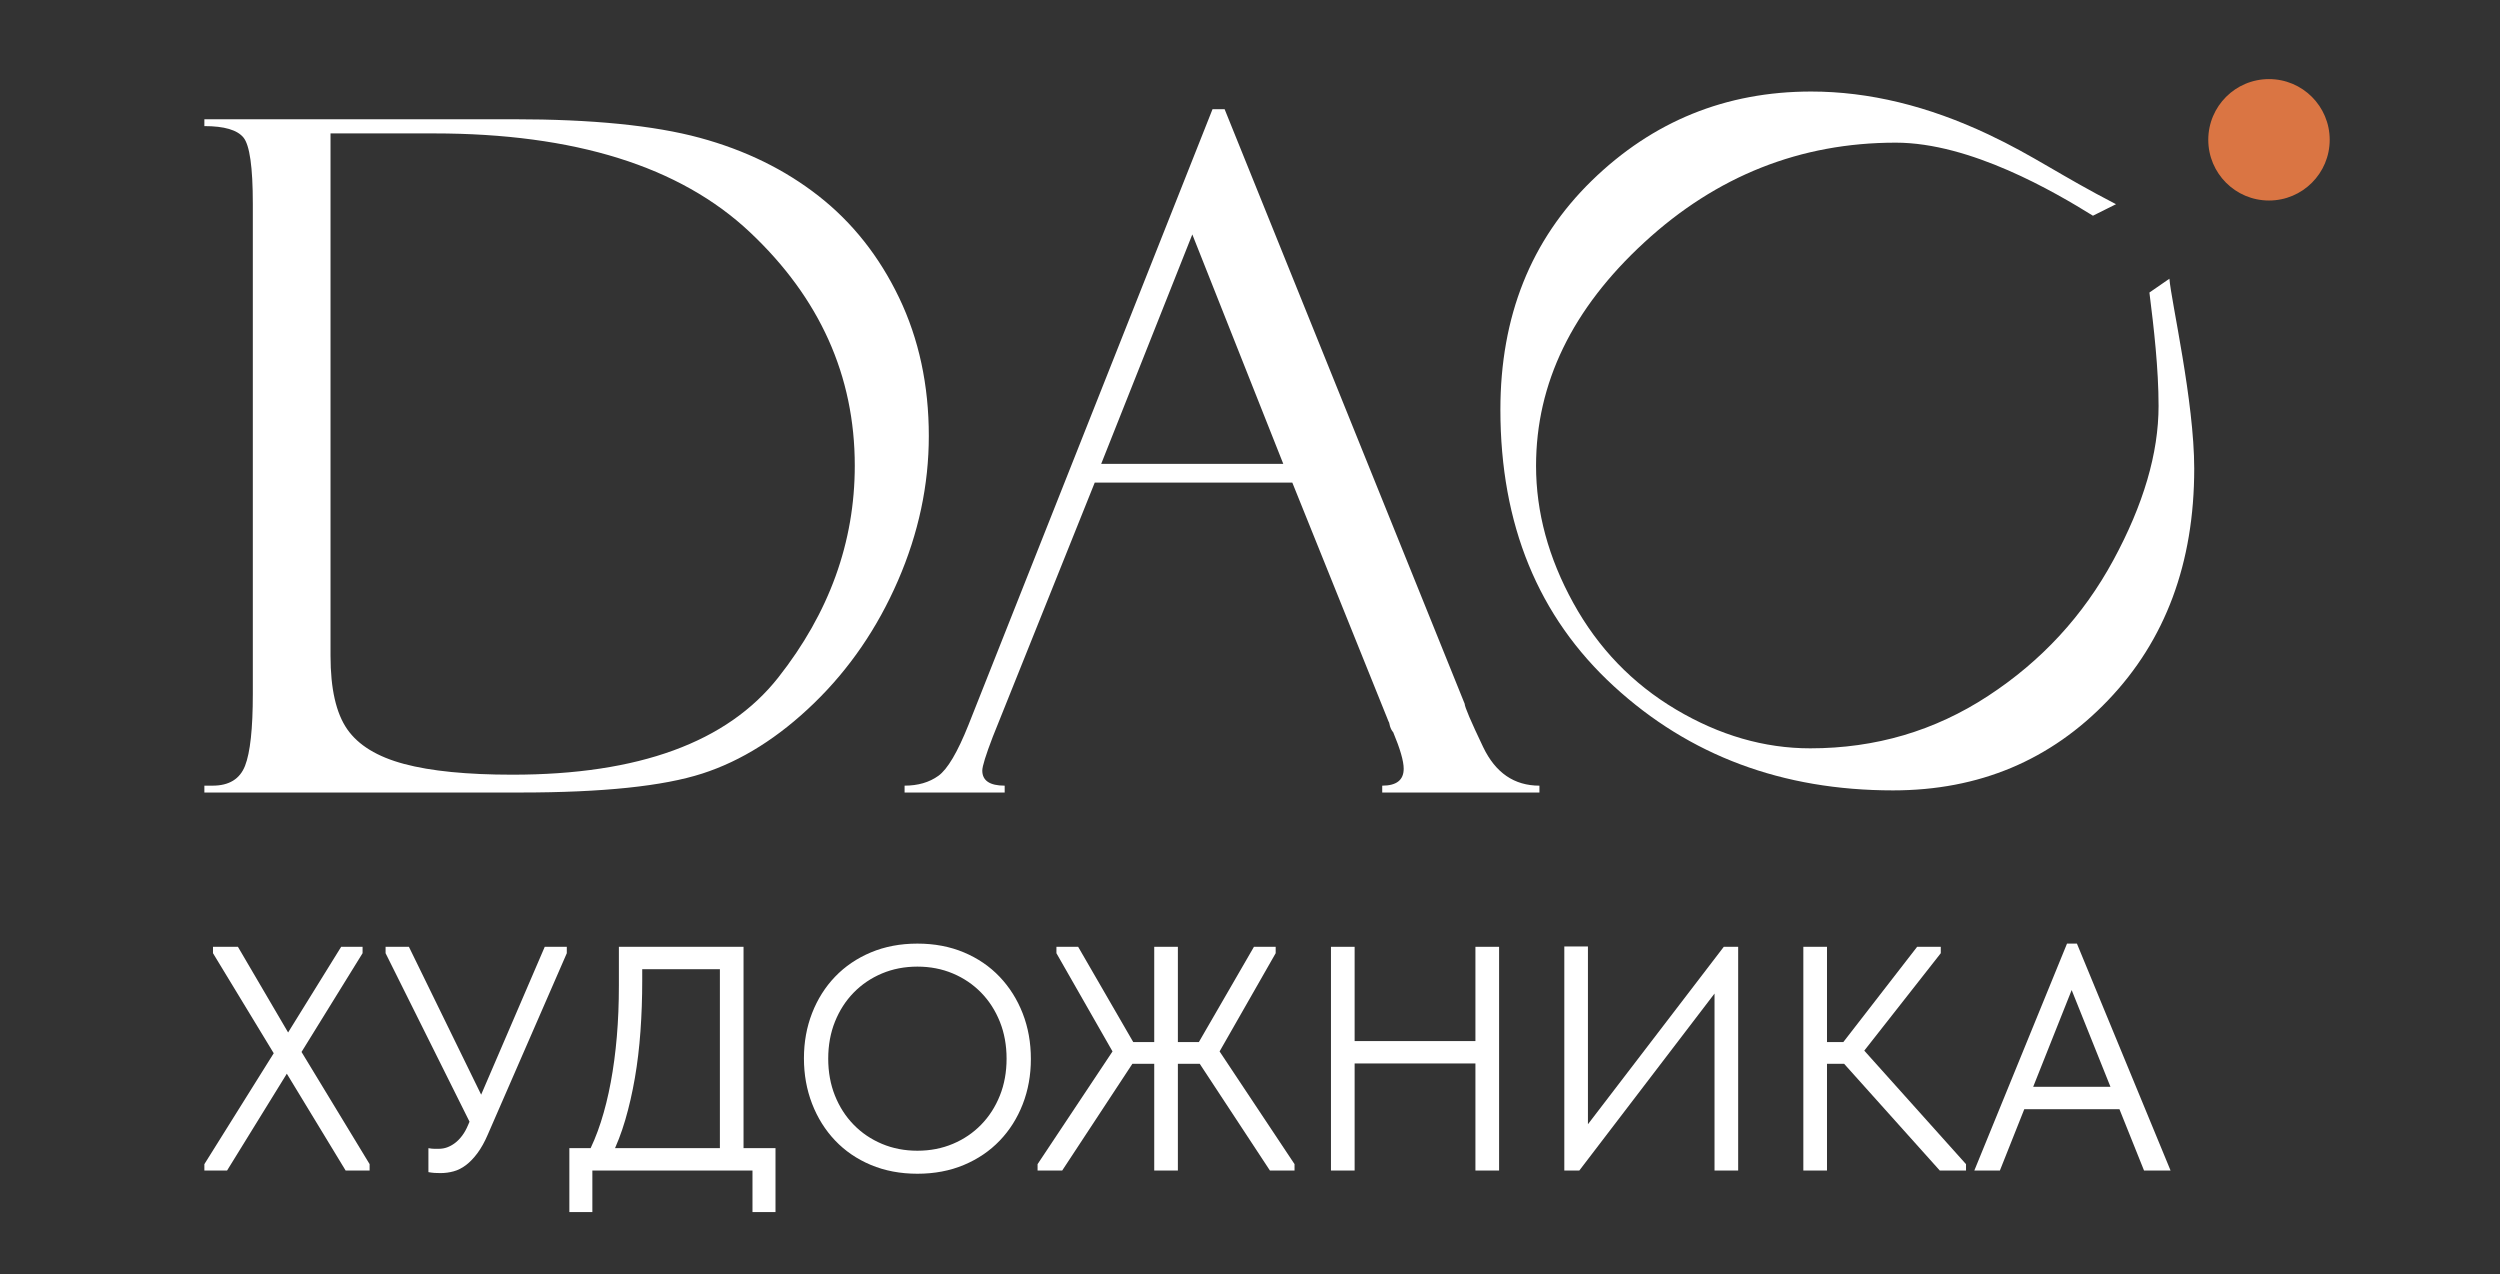
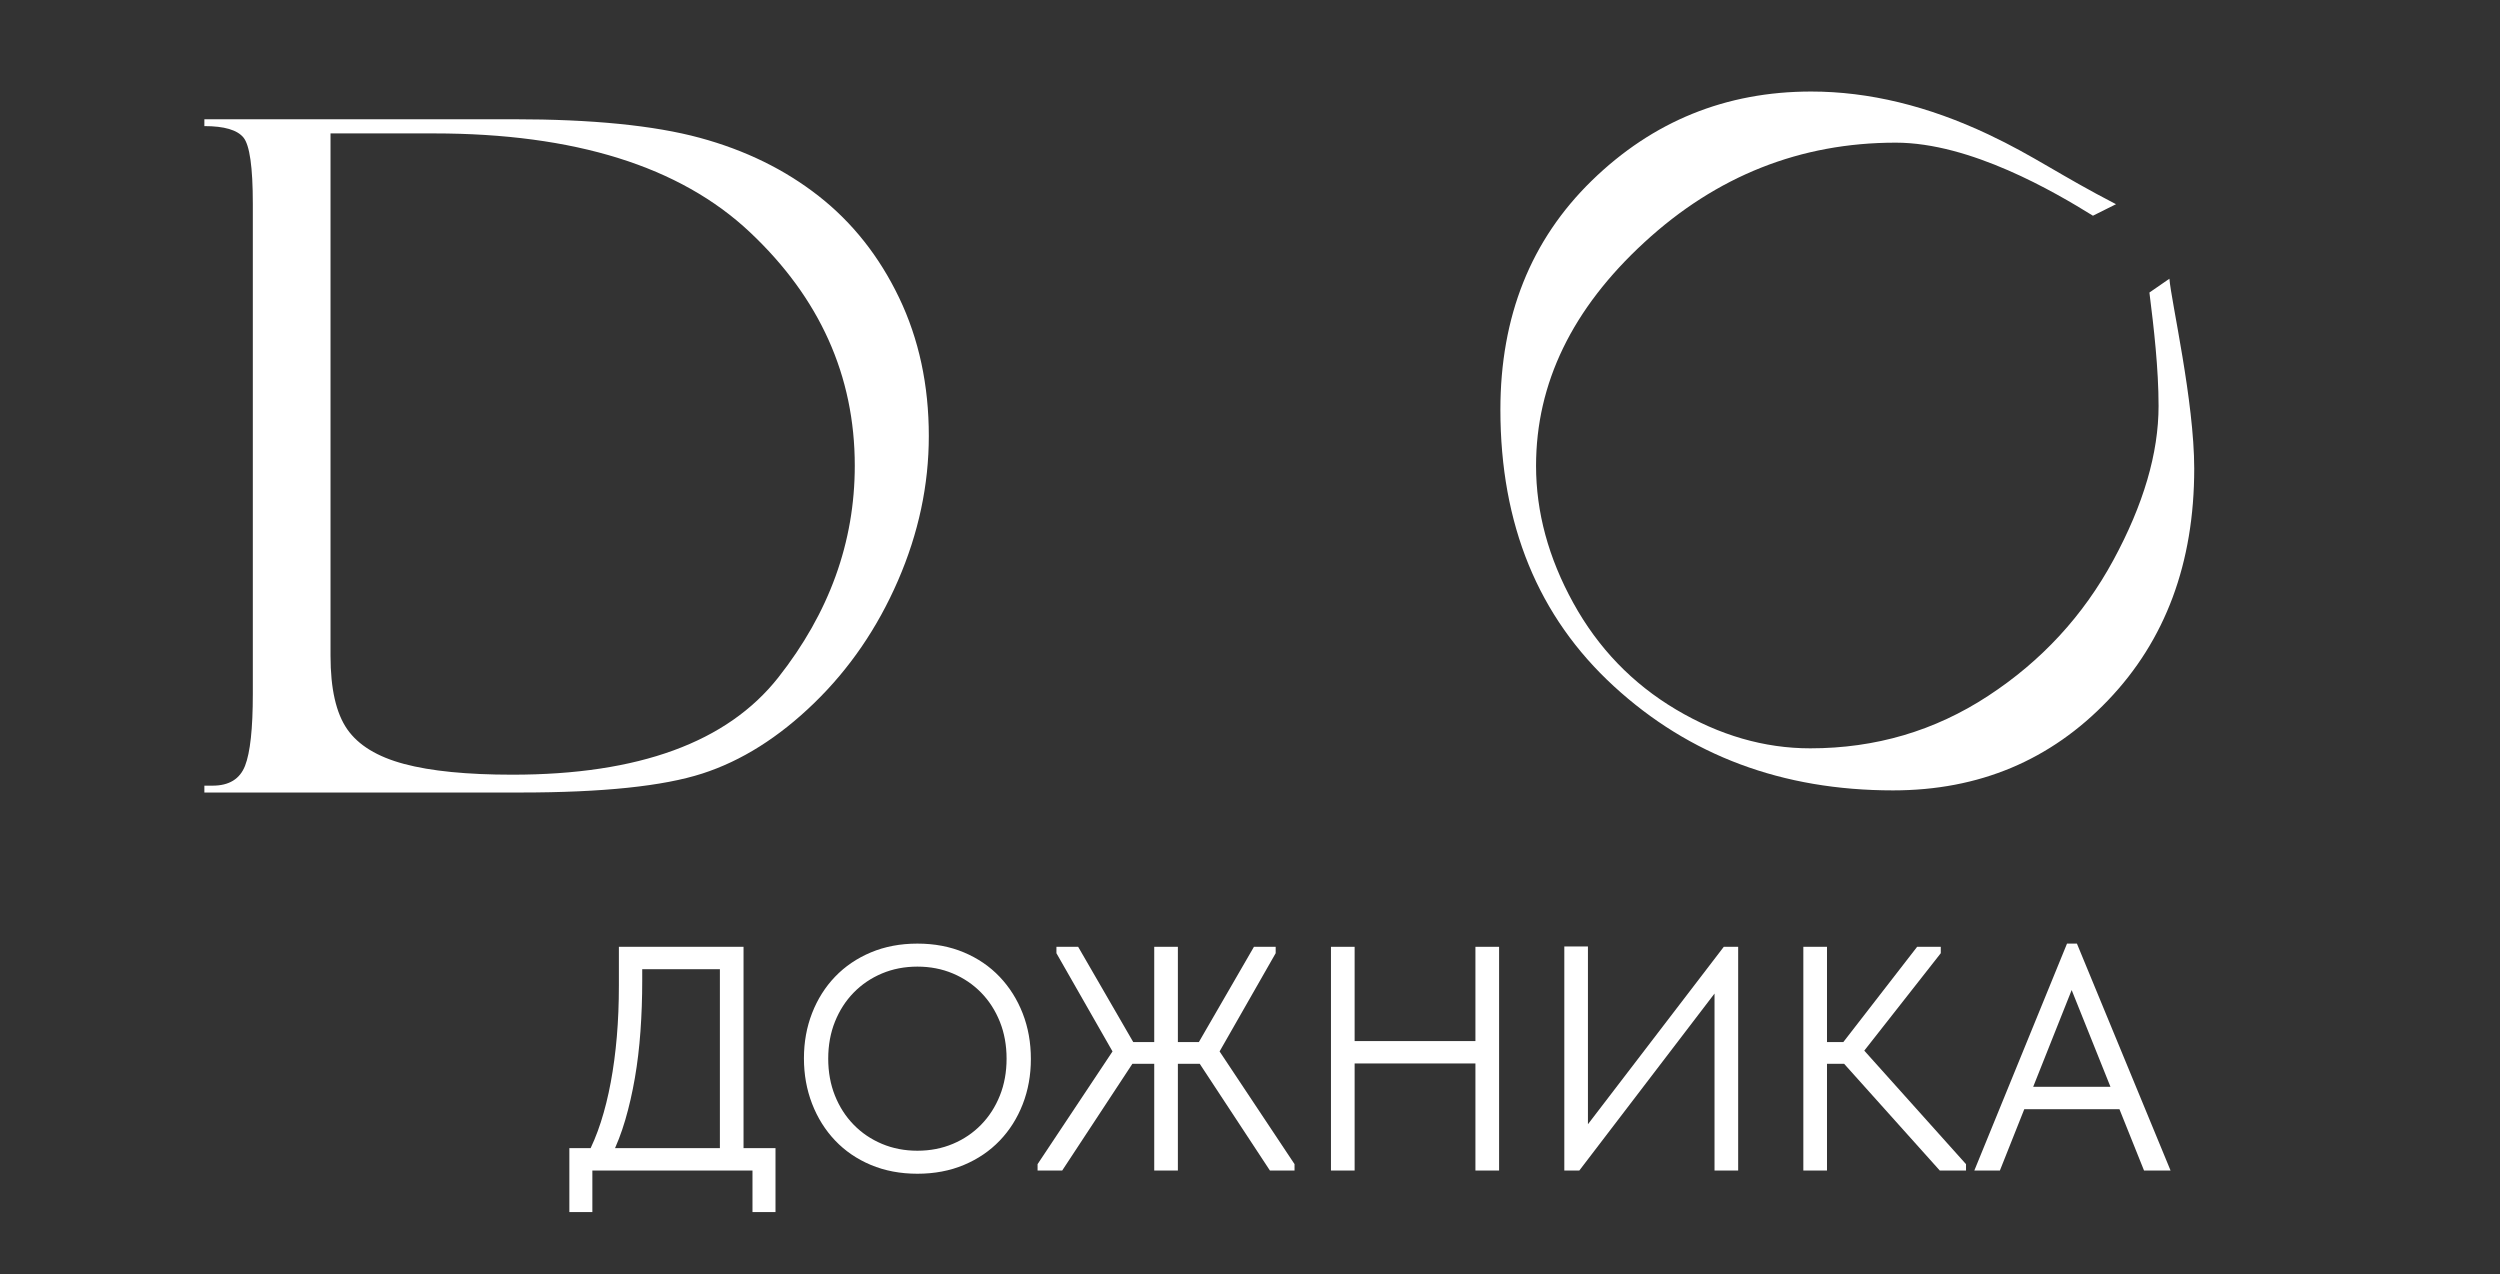
<svg xmlns="http://www.w3.org/2000/svg" version="1.1" id="Слой_1" x="0px" y="0px" width="379.332px" height="193.334px" viewBox="0 0 379.332 193.334" xml:space="preserve">
  <rect x="0" y="0" width="379.332" height="193.334" fill="#333333" stroke="none" />
  <g>
    <path fill="#FFFFFF" d="M321.068,30.984c-8.58-4.434-12.471-7.335-19.34-10.575c-9.201-4.35-18.17-6.52-26.91-6.52 c-12.95,0-24.041,4.51-33.291,13.52c-9.25,9.021-13.868,20.601-13.868,34.75c0,17.431,5.729,31.41,17.198,41.949 c11.472,10.541,25.59,15.82,42.381,15.82c13.029,0,23.91-4.561,32.619-13.67c8.721-9.11,13.08-20.83,13.08-35.16 c0-10.21-3.498-25.393-3.766-28.806l-3.033,2.096c0.68,5.387,1.389,11.6,1.389,17.21c0,7.17-2.289,14.97-6.869,23.41 c-4.569,8.43-10.91,15.3-19,20.589c-8.09,5.301-17.079,7.95-26.979,7.95c-6.98,0-13.779-1.971-20.391-5.899 c-6.609-3.93-11.8-9.32-15.568-16.161c-3.771-6.84-5.65-13.78-5.65-20.8c0-12.53,5.48-23.84,16.439-33.92 c10.949-10.08,23.67-15.12,38.141-15.12c11.33,0,24.084,7.463,29.92,11.085" />
  </g>
  <g>
    <path fill="#FFFFFF" d="M31.01,19.134v-1.041h46.882c11.928,0,21.349,0.938,28.261,2.81c6.911,1.872,12.935,4.819,18.066,8.843 c5.132,4.021,9.2,9.166,12.206,15.43c3.004,6.266,4.507,13.258,4.507,20.979c0,7.445-1.56,14.762-4.681,21.95 c-3.121,7.19-7.363,13.384-12.727,18.587c-5.363,5.201-11.016,8.762-16.957,10.68c-5.94,1.919-15.13,2.878-27.566,2.878H31.01 v-1.04h1.249c2.497,0,4.137-1.005,4.924-3.016c0.786-2.008,1.179-5.646,1.179-10.914V30.915c0-5.544-0.475-8.894-1.422-10.049 C35.991,19.712,34.015,19.134,31.01,19.134z M65.824,20.243H50.151v79.27c0,4.992,0.844,8.703,2.531,11.131 c1.688,2.428,4.565,4.185,8.634,5.271c4.068,1.088,9.547,1.631,16.438,1.631c19.141,0,32.583-4.912,40.328-14.737 c7.744-9.825,11.616-20.54,11.616-32.146c0-13.638-5.306-25.451-15.917-35.438C103.17,25.237,87.185,20.243,65.824,20.243z" />
-     <path fill="#FFFFFF" d="M196.087,73.228h-29.98l-15.465,38.56c-1.063,2.773-1.596,4.484-1.596,5.132 c0,1.524,1.133,2.289,3.397,2.289v1.04h-15.188v-1.04c2.032,0,3.741-0.496,5.127-1.491c1.385-0.994,2.908-3.572,4.572-7.736 l37.026-93.413h1.836l36.423,90.215c0,0.463,0.934,2.65,2.801,6.561c1.869,3.91,4.717,5.865,8.543,5.865v1.04h-23.855v-1.04 c2.172,0,3.258-0.855,3.258-2.566c0-1.154-0.53-3.004-1.594-5.547c-0.186-0.186-0.348-0.486-0.485-0.902 c-0.093-0.461-0.162-0.692-0.207-0.692L196.087,73.228z M167.087,70.384h27.629L180.913,35.57L167.087,70.384z" />
  </g>
-   <circle fill="#DA7543" cx="344.28" cy="21.213" r="9.212" />
  <rect x="140.123" y="176.44" display="none" fill="#B5B5B5" width="95.275" height="1.686" />
  <g>
-     <path fill="#FFFFFF" d="M31.01,176.64l10.523-16.828l-9.215-15.18v-0.97h3.783l7.614,12.996l8.05-12.996h3.249v0.97l-9.263,14.985 l10.33,17.021v0.971h-3.638l-8.923-14.694l-9.068,14.694H31.01V176.64z" />
-     <path fill="#FFFFFF" d="M58.505,144.632v-0.97h3.54l11.396,23.325l-1.503,4.607L58.505,144.632z M65.949,177.972 c-0.275-0.017-0.591-0.057-0.945-0.121v-3.637c0.354,0.064,0.662,0.098,0.921,0.098c0.258,0,0.468,0,0.63,0 c0.452,0,0.88-0.072,1.285-0.219c0.404-0.146,0.8-0.363,1.188-0.654c0.389-0.291,0.751-0.662,1.092-1.115 c0.339-0.452,0.638-0.985,0.896-1.602l11.639-27.06h3.347v0.97l-11.979,27.497c-0.484,1.132-1.011,2.077-1.576,2.837 s-1.147,1.366-1.745,1.818c-0.6,0.453-1.222,0.77-1.867,0.945c-0.647,0.178-1.311,0.267-1.988,0.267 C66.523,177.996,66.224,177.987,65.949,177.972z" />
    <path fill="#FFFFFF" d="M86.39,174.214h31.279v9.699h-3.492v-6.305H89.881v6.305H86.39V174.214z M91.167,170.263 c0.598-1.859,1.099-3.871,1.503-6.039c0.404-2.164,0.711-4.469,0.921-6.91c0.21-2.439,0.314-5.035,0.314-7.783v-5.867h18.913 v31.035h-3.588v-29.145l1.988,1.504H94.683l2.764-1.697v3.443c0,2.617-0.089,5.172-0.267,7.661s-0.46,4.856-0.849,7.104 c-0.389,2.246-0.873,4.363-1.455,6.353s-1.278,3.791-2.085,5.407h-3.734C89.865,173.81,90.568,172.121,91.167,170.263z" />
    <path fill="#FFFFFF" d="M132.144,176.761c-2.118-0.89-3.928-2.125-5.432-3.711c-1.503-1.584-2.667-3.443-3.492-5.576 c-0.824-2.135-1.236-4.43-1.236-6.887s0.412-4.744,1.236-6.861c0.825-2.117,1.988-3.961,3.492-5.529 c1.503-1.566,3.313-2.795,5.432-3.686c2.117-0.889,4.469-1.334,7.057-1.334c2.586,0,4.938,0.445,7.056,1.334 c2.117,0.891,3.928,2.127,5.431,3.711s2.667,3.436,3.492,5.553s1.237,4.42,1.237,6.91c0,2.457-0.412,4.744-1.237,6.861 c-0.824,2.118-1.988,3.961-3.492,5.527c-1.503,1.568-3.313,2.798-5.431,3.688c-2.118,0.889-4.47,1.334-7.056,1.334 C136.613,178.095,134.261,177.647,132.144,176.761z M144.583,173.56c1.648-0.695,3.08-1.664,4.292-2.91 c1.212-1.244,2.158-2.715,2.837-4.412s1.019-3.564,1.019-5.602s-0.34-3.904-1.019-5.602c-0.679-1.698-1.625-3.168-2.837-4.413 c-1.212-1.244-2.644-2.214-4.292-2.91c-1.648-0.694-3.443-1.042-5.383-1.042c-1.94,0-3.734,0.348-5.384,1.042 c-1.648,0.696-3.08,1.666-4.292,2.91c-1.212,1.245-2.157,2.716-2.837,4.413c-0.679,1.697-1.018,3.564-1.018,5.602 c0,2.036,0.339,3.903,1.018,5.602c0.68,1.697,1.625,3.168,2.837,4.412c1.212,1.246,2.644,2.215,4.292,2.91 c1.649,0.695,3.443,1.043,5.384,1.043C141.14,174.603,142.934,174.255,144.583,173.56z" />
    <path fill="#FFFFFF" d="M157.434,176.64l12.608-18.963l-0.194,3.686l-9.553-16.729v-0.97h3.297l9.311,16.102l-11.735,17.846h-3.734 L157.434,176.64L157.434,176.64z M170.722,158.112h12.317v3.299h-12.317V158.112z M178.723,177.608h-3.588v-33.946h3.588V177.608z M180.954,159.763l9.311-16.101h3.297v0.97l-9.553,16.73l-0.194-3.686l12.608,18.961v0.971h-3.734L180.954,159.763z" />
    <path fill="#FFFFFF" d="M205.541,177.608h-3.59v-33.946h3.59V177.608z M225.666,161.362h-21.92v-3.396h21.92V161.362z M223.871,143.662h3.59v33.946h-3.59V143.662z" />
    <path fill="#FFFFFF" d="M237.354,143.612h3.588v28.273l-0.774-0.291l21.387-27.934h2.182v33.945h-3.588v-29.146l1.31,0.582 l-21.822,28.563h-2.279v-33.994H237.354z" />
    <path fill="#FFFFFF" d="M277.215,177.608h-3.59v-33.946h3.59V177.608z M275.227,158.112h6.015v3.299h-6.015V158.112z M278.379,159.812l12.512-16.148h3.588v0.97l-12.946,16.488v-3.2l16.776,18.719v0.971h-3.977L278.379,159.812z" />
    <path fill="#FFFFFF" d="M313.633,143.177h1.504l14.209,34.432h-4.025l-11.979-29.873h1.987l-11.881,29.873h-3.879L313.633,143.177z M306.165,164.901h16.294v3.396h-16.294V164.901z" />
  </g>
</svg>